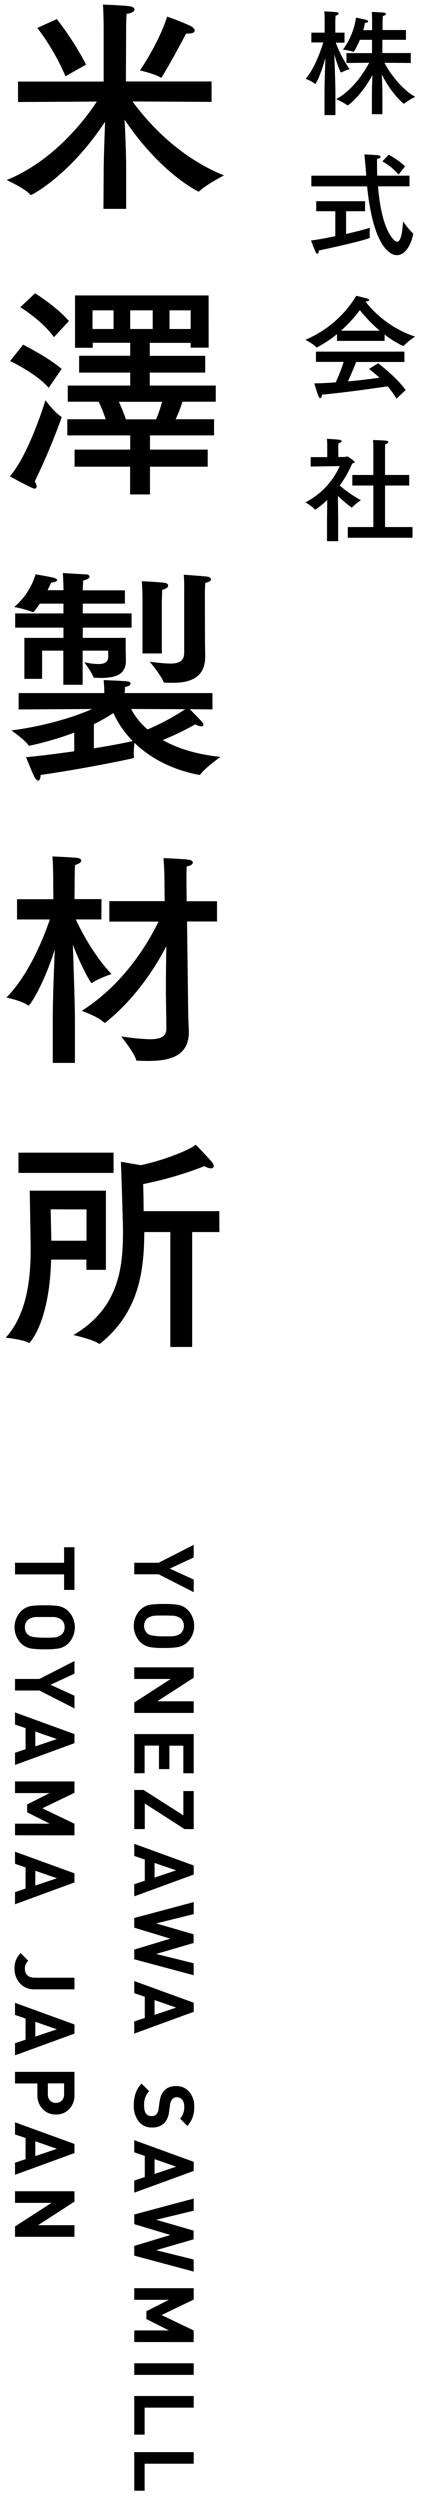
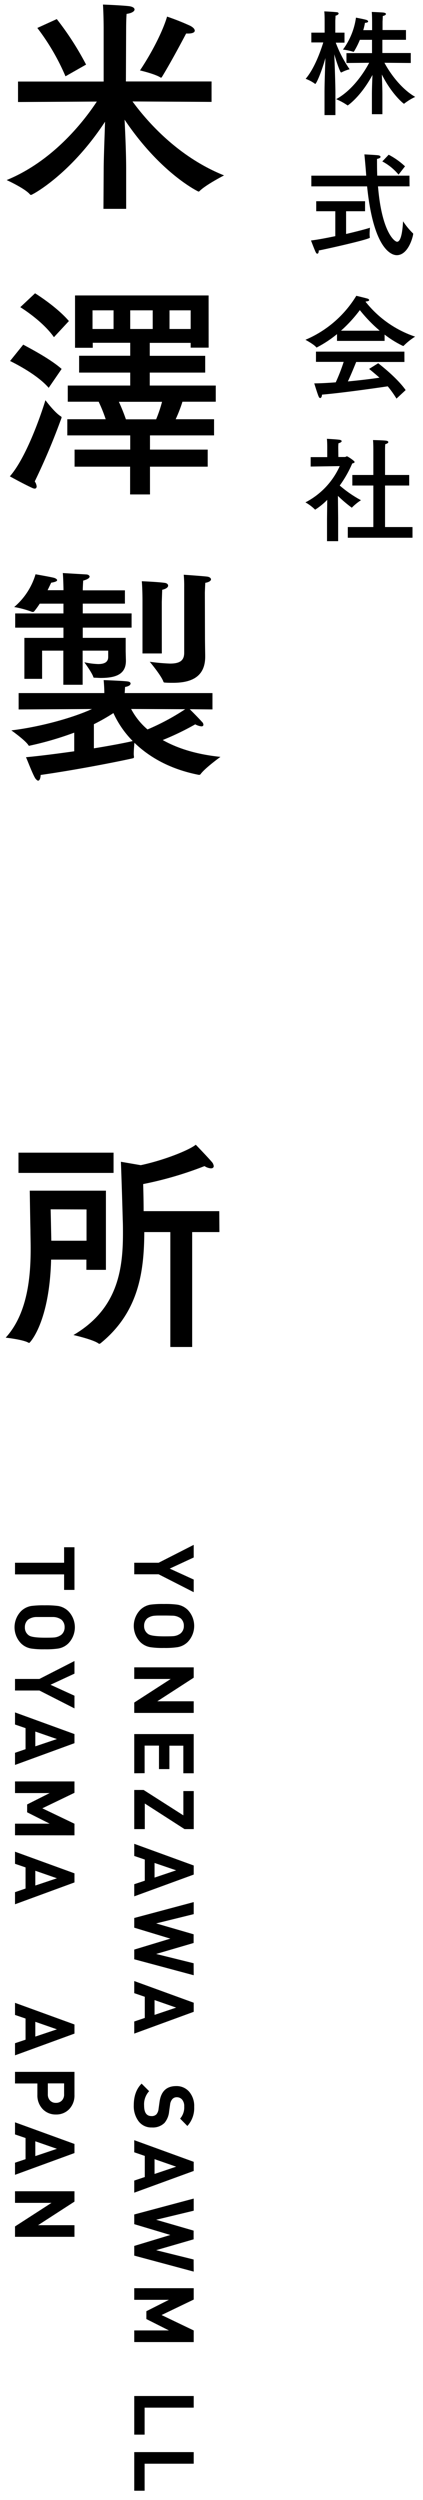
<svg xmlns="http://www.w3.org/2000/svg" id="レイヤー_1" data-name="レイヤー 1" viewBox="0 0 149 879">
  <path d="M74.52,35.83l-27.85-.16c5.21,7.12,16.08,19.52,32.25,26,0,0-6.4,3.28-8.64,5.52a.44.44,0,0,1-.4.16s-13.13-6.16-26-25.28c.24,4.8.56,11.76.56,17.44V73.43h-8l.08-13.84c0-3.76.32-11.36.48-16.8C24.91,61.27,11.39,68.55,10.91,68.55a.73.73,0,0,1-.4-.24c-1.76-2.08-8.16-5-8.16-5,16-6.56,26.8-20.08,31.76-27.6l-27.76.16v-7.2H36.51V10s0-4.64-.24-8.4c0,0,6.24.24,9.12.56,1.36.16,2,.64,2,1.2s-.88,1.28-2.8,1.52c-.16,2.08-.16,5.28-.16,5.28l-.08,18.48H74.52Zm-51.45-9a78.7,78.7,0,0,0-9.92-17L20,6.71a103,103,0,0,1,10.32,16Zm35.76-21a85.59,85.59,0,0,1,8.09,3.2c1.12.56,1.68,1.2,1.68,1.76s-.72,1-2.32,1h-.72S60.75,21,57.08,27a.55.55,0,0,1-.41.32c-.08,0-.08-.08-.15-.08-2-1.28-7.21-2.48-7.21-2.48C54.19,17.43,57.56,10.23,58.83,5.91Z" />
  <path d="M12.91,171c0,.48-.24.8-.72.8a2.47,2.47,0,0,1-.64-.16c-3.2-1.44-8.08-4.16-8.08-4.16C9.15,161,14.27,146.39,16,140.71c0,0,3.28,4.4,5.44,5.68a.44.44,0,0,1,.24.4.6.6,0,0,1-.08.32,230.9,230.9,0,0,1-9.36,22.16A3.65,3.65,0,0,1,12.91,171Zm4.24-34.64c-4.32-5-13-9.12-13.6-9.44l4.64-5.76c.4.32,9,4.56,13.52,8.56ZM19,118.55C15,112.87,7.63,108.31,7.15,108l5.2-4.88c.4.24,7.68,4.8,11.92,9.76Zm54.49,3.68H67.16v-1.68H52.75v4.56H72.28V131H52.75v4.56H76v5.68H64.27a51.72,51.72,0,0,1-2.39,6.16H75.4v5.68H52.83v5H73.16v6H52.83v9.76h-7v-9.76H26.27v-6h19.6v-5H23.71v-5.68H37.23a51.19,51.19,0,0,0-2.48-6.16H23.87v-5.68h22V131h-18v-5.92h18v-4.56H32.67v1.76H26.43v-18.4H73.48ZM32.59,109.11v6.56H40v-6.56Zm9.28,32.16a65.68,65.68,0,0,1,2.48,6.16H55a48.11,48.11,0,0,0,2.08-6.16Zm4-32.16v6.56h7.92v-6.56Zm13.84,0v6.56h7.45v-6.56Z" />
  <path d="M74.84,249.43l-8-.08c1,1,3,3,4.33,4.48a1.38,1.38,0,0,1,.48,1c0,.32-.24.56-.72.56a6,6,0,0,1-2.16-.72,95.48,95.48,0,0,1-11.45,5.52c4.81,2.72,11.37,5,20.33,5.92,0,0-5.44,3.92-7,6.08a.57.57,0,0,1-.48.24H70c-10.65-2.08-17.85-6.64-22.65-11.28-.08.88-.24,2.64-.24,4,0,.4.08.72.08,1s-.08.4-.48.48c-3.12.72-18.32,3.84-32.4,5.84,0,1-.32,2-.88,2-.24,0-.56-.24-1-.8-1-1.6-2.88-6.64-3.28-7.44,5.2-.48,11.28-1.28,17-2.08v-6.56a112.91,112.91,0,0,1-15.6,4.56c-.08,0-.16.08-.24.08A.44.44,0,0,1,10,262c-1.12-1.76-6-5.2-6-5.2,9.92-1.2,21.44-4.32,28.4-7.52l-25.84.16v-5.76H36.75c0-1-.08-3-.24-4.56,0,0,6.88.24,8.48.48.72.08,1,.4,1,.72,0,.48-.56,1-1.92,1.2-.08.64-.08,1.6-.16,2.16H74.84ZM44,212.23H29.15v3.44h17.2v5H29.15v3.6H44.27V229l.08,3.12v.24c0,4.88-3.84,6-8.88,6-.72,0-1.44-.08-2.24-.08-.16,0-.24,0-.32-.16-.48-1.6-3.2-5.28-3.2-5.28a25.54,25.54,0,0,0,4.88.64c2.24,0,3.52-.72,3.52-2.48v-2.24h-9v12h-6.8v-12H14.83v9.92H8.59v-14.4H22.35v-3.6h-17v-5h17v-3.44H14A29.49,29.49,0,0,1,12,215a.68.68,0,0,1-.48.16h-.16A34.12,34.12,0,0,0,5,213.43a24.1,24.1,0,0,0,7.52-11.52s5,.88,6.32,1.2c.72.16,1.28.56,1.28.88s-.56.64-2.08.88c-.4.8-.8,1.68-1.28,2.64h5.6V207s-.08-4.16-.24-5.52l8.16.48c.8,0,1.28.4,1.28.8s-.72,1-2.24,1.36c-.08.64-.16,2.88-.16,2.88v.56H44ZM33.07,263.11c6.16-1,11.36-2,13.68-2.56a34.12,34.12,0,0,1-6.8-9.84,70.3,70.3,0,0,1-6.88,3.92Zm13.12-13.84a24.34,24.34,0,0,0,5.77,7.2,81.3,81.3,0,0,0,13.28-7.12ZM57,229.75H50.19V211s0-3.92-.24-6.64c.24,0,5.68.24,8,.56.79.08,1.27.48,1.27,1s-.63,1.12-2.08,1.44c-.07,1.6-.15,4.32-.15,4.32Zm15.2-6.08c0,2.24.08,6.32.08,6.8v.4c0,7.6-5.6,9.2-11.36,9.2-.88,0-1.84,0-2.8-.08-.33,0-.49-.08-.56-.32-.81-2.24-4.81-7-4.81-7a70.57,70.57,0,0,0,7.13.64c3.2,0,5-.88,5-3.76v-23a42.68,42.68,0,0,0-.16-4.48s5.84.4,8.08.64c1,.08,1.52.56,1.52,1s-.64,1-2,1.2c-.08,1-.16,3.44-.16,3.44Z" />
-   <path d="M35.71,323.27h-9c1.6,3.52,6.08,12.32,12.56,19.2,0,0-4.72,1.6-6.64,3-.16.08-.24.16-.32.16-.48,0-4-6.48-6.64-13.52.24,7.84.72,21.12.72,26.32v15.28H18.59V358c0-6.24.4-17,.72-24.24-3.68,11.84-8.64,19.76-9.28,19.76a.29.29,0,0,1-.24-.08c-2-1.52-7.52-2.72-7.52-2.72,8.32-8.48,13.44-22,15.28-27.44H6v-7.12h12.8l-.08-9.2s-.08-3.6-.24-5.84c0,0,5.92.24,8.56.48,1,.08,1.6.56,1.6,1s-.72,1.12-2.16,1.52c-.16,1.2-.16,3.36-.16,3.36l-.08,8.64h9.52Zm40.73.72H65.88l.4,31.12c.07,3.92.24,6.88.24,7.44v.24c0,8.8-7,10.24-14.64,10.24-1.13,0-2.17-.08-3.21-.08-.32,0-.64,0-.72-.32-.64-2.48-5.28-8.24-5.28-8.24a84.93,84.93,0,0,0,10,1c4.08,0,5.93-1,5.93-3.76,0-.4-.16-12.4-.16-12.4v-2.56c0-4.08.08-9.52.16-14-3.93,7.52-10.81,18.32-21.37,26.8a.61.61,0,0,1-.32.16c-.08,0-.16-.08-.32-.16-1.84-1.92-7.76-4.08-7.76-4.08,15.2-9.68,23.52-24.24,27-31.36H38.51v-7.2H58l-.08-7.6c0-2.24-.08-4-.33-7.52,0,0,6.72.24,8.89.56,1,.16,1.44.56,1.44,1,0,.56-.72,1.12-2.17,1.36-.07,1.84-.07,3.68-.07,5.12l.07,7.12H76.44Z" />
  <path d="M37.31,446.47H30.43v-3.6H18c-.56,22.16-7.52,29.28-7.68,29.28a.48.48,0,0,1-.32-.08c-2-1.12-8-1.76-8-1.76,7.84-8.56,8.8-21.84,8.8-31.2,0-2.64-.08-5-.08-6.8-.08-3.12-.24-13.68-.24-13.68H37.31ZM40,412.39H6.51v-7.12H40Zm-22.16,12.8s.08,3.2.16,7.36l.08,3.68h12.4v-11Zm59.45,8h-9.6v40.4H60v-40.4H50.83c-.08,13.92-1.92,28.16-15.44,39.12-.16.08-.24.16-.4.16a.29.29,0,0,1-.24-.08c-1.92-1.44-8.88-3-8.88-3,15.36-9,17.44-22.56,17.44-35.68,0-1.68,0-3.36-.08-5-.24-9.36-.64-20.24-.64-20.24l7,1.2c8.56-1.84,17.13-5.36,19.37-7.2,0,0,4.32,4.48,5.6,6a2.59,2.59,0,0,1,.72,1.52c0,.48-.32.8-1,.8a4.73,4.73,0,0,1-2.24-.8,126.45,126.45,0,0,1-21.61,6.32c.08,2.8.16,6.24.16,9.52H77.24Z" />
  <path d="M118.11,11.48h3.24V15h-3.08a42.39,42.39,0,0,0,4.88,9.35,13,13,0,0,0-2.88,1.12s-.08,0-.16,0c-.24,0-1.44-3.16-2.36-6.39.16,3.79.4,10.91.4,13.67v7.72h-3.84v-8c0-3.4.2-8.52.32-12.07-1.44,5.11-3.2,9.11-3.6,9.11,0,0-.08,0-.12-.08a13.68,13.68,0,0,0-3.24-1.72c3.24-3.8,5.44-10.27,6.2-12.79h-4.2V11.48h4.68V7.2s0-2.24-.12-3.2c0,0,2.8.12,4.28.28.52,0,.76.24.76.48s-.36.6-1.08.76c0,.52-.08,1.76-.08,1.76ZM143,14h-8.31v4.64h10v3.51l-9.27-.08c1.84,3.48,5.76,9.08,10.83,12a19.75,19.75,0,0,0-3.8,2.32.3.3,0,0,1-.16.08c-.2,0-4.39-3.48-7.79-10.28.08,2.12.2,4.84.2,7.08v6.88H131v-6.8c0-2.32.12-5,.2-7-4.2,7.76-8.68,10.72-8.72,10.72s-.08,0-.16-.08a21.13,21.13,0,0,0-3.92-2.12c5.68-3.08,9.8-9.28,11.64-12.8l-8,.08V18.68h9V14h-4.28a28.71,28.71,0,0,1-2,4c-.08.12-.12.2-.24.2a.15.15,0,0,1-.12,0,18.62,18.62,0,0,0-3.6-.76A24.6,24.6,0,0,0,125.39,6.2s2.72.52,3.56.76c.44.12.72.36.72.6s-.36.44-1.12.48a19.55,19.55,0,0,1-.6,2.56h3.12v-3s0-2.32-.12-3.4c.28,0,2.92.12,4,.2.68.08,1,.28,1,.52s-.36.56-1.12.72c0,.64-.08,1.92-.08,1.92v3H143Z" />
  <path d="M128.59,74.27h-6.68v8c3.72-.88,7-1.72,8.4-2.2,0,0-.12,1.28-.12,2.36a6.88,6.88,0,0,0,.08,1v.12c0,.6-15.6,4.08-18,4.52v.12c0,.64-.2,1-.48,1s-.4-.16-.6-.56c-.44-.88-1.64-4.08-1.64-4.08,2.4-.28,5.48-.88,8.56-1.52V74.27h-6.72V70.75h17.2Zm15.67-8.75H133.15C134.47,81.67,139,85,139.87,85c1.67,0,2-5.4,2.11-7.2a24.43,24.43,0,0,0,3.4,4.16.3.3,0,0,1,.16.28c0,.64-1.6,7.48-5.79,7.48-.72,0-8-.12-10.44-24.19H109.67V61.76H129c-.16-2.32-.4-5-.64-7.48,0,0,4,.2,4.88.32.48.08.8.28.8.56s-.32.52-1.24.72c0,1.8,0,4,.08,5.88h11.35Zm-3.87-4.12a18.86,18.86,0,0,0-5.72-4.64l2.24-2.36a25.75,25.75,0,0,1,5.75,4.08Z" />
  <path d="M128.79,106.12a37.47,37.47,0,0,0,17.43,12.24,22.28,22.28,0,0,0-4,3.19.21.21,0,0,1-.16.08s-.08,0-.12,0a35.72,35.72,0,0,1-6.47-4v2.23H118.71v-2.39a40.48,40.48,0,0,1-7,4.63c-.08,0-.12.08-.2.08s-.08,0-.12-.08c-.76-1-3.8-2.63-3.8-2.63A38.54,38.54,0,0,0,125.51,104s2.56.6,4,1c.32.12.52.32.52.52s-.32.44-1.2.48Zm13.67,21.15h-17c-.56,1.4-1.76,4.36-2.92,6.84,4.2-.4,8.24-.88,11.12-1.32-1.12-1-2.32-2-3.64-3.08l3.2-2c.64.52,6.52,5,9.67,9.44l-3.23,3a37.41,37.41,0,0,0-3.08-4.32c-3.24.48-15.64,2.28-23.16,2.92,0,.6-.28,1.2-.6,1.2s-.48-.24-.72-.88c-.52-1.36-1.4-4.28-1.4-4.28,2.16,0,4.8-.16,7.56-.36a63.2,63.2,0,0,0,2.8-7.2h-9.76v-3.6h31.15Zm-8.71-11a51.7,51.7,0,0,1-7-7.24,48.16,48.16,0,0,1-6.64,7.24Z" />
  <path d="M119.19,160.68h2.32c.24,0,.48-.24.72-.24s2.68,1.6,2.68,2c0,.24-.36.4-.84.52a40.17,40.17,0,0,1-4.4,7.75,41.45,41.45,0,0,0,7.48,5.16,18.81,18.81,0,0,0-3.08,2.48q-.06.12-.12.12c-.08,0-.12,0-.24-.12a45.57,45.57,0,0,1-4.68-4l.08,7.64,0,8.28h-3.92l0-7.84.08-6.68a24.31,24.31,0,0,1-4.24,3.44s-.08,0-.12-.08a16.07,16.07,0,0,0-3.32-2.48,26.64,26.64,0,0,0,12.08-12.75l-10.24.16,0-3.32,5.84,0V157.2s0-1.92-.12-2.92c0,0,3.72.2,4.56.36.4.08.64.28.64.48s-.36.56-1.12.72a13,13,0,0,0-.08,1.52ZM135.63,167h8.51v3.71h-8.51v14.6h9.67v3.76H122.51v-3.76h9v-14.6h-7.4V167h7.4v-9s0-2.28-.12-3.28c0,0,3.92.08,4.76.24.4.08.64.28.64.48s-.32.56-1.08.72c-.08.68-.08,1.88-.08,1.88Z" />
  <path d="M68.23,559.8l-12.35-6.29H47.29v-4.06h8.59l12.35-6.29v4.44l-8.44,3.91,8.44,3.85Z" />
  <path d="M57.76,579.41a29,29,0,0,1-4.73-.26,6.63,6.63,0,0,1-3.62-1.82,8.14,8.14,0,0,1,0-11.32A6.77,6.77,0,0,1,53,564.18a32.41,32.41,0,0,1,4.73-.23,32.41,32.41,0,0,1,4.73.23A6.77,6.77,0,0,1,66.11,566a8.14,8.14,0,0,1,0,11.32,6.63,6.63,0,0,1-3.62,1.82A29,29,0,0,1,57.76,579.41Zm0-4.08q2.41,0,3.06-.06a4.85,4.85,0,0,0,2.82-1,3.34,3.34,0,0,0,1.12-2.62A3.37,3.37,0,0,0,63.64,569a5,5,0,0,0-2.82-.94c-.35,0-1.37-.05-3.06-.05s-2.7,0-3.06.05a5,5,0,0,0-2.82.94,3.41,3.41,0,0,0-1.12,2.65,3.3,3.3,0,0,0,1.42,2.85Q53.26,575.32,57.76,575.33Z" />
  <path d="M47.29,602.25V598.6l12.85-8.29H47.29v-4.08H68.23v3.64l-12.82,8.29H68.23v4.09Z" />
  <path d="M47.29,623.47V609.69H68.23v13.78H64.58v-9.7H59.67V622H56v-8.26H50.94v9.7Z" />
  <path d="M47.29,643.1V629.34h3.3l14,8.93v-8.55h3.65V643.1H65l-14-9v9Z" />
  <path d="M47.29,666.74v-4.27L51,661.24V653.8l-3.71-1.26v-4.27l20.94,7.62v3.2Zm7.15-6.59,7.61-2.56L54.44,655Z" />
  <path d="M68.23,694.48l-20.94-5.61v-3.41L60,681.61l-12.71-3.85v-3.41l20.94-5.59V673L55,676.26l13.2,3.82v3.06L55,687l13.2,3.26Z" />
  <path d="M47.29,715v-4.26L51,709.49v-7.44l-3.71-1.27v-4.26l20.94,7.62v3.2Zm7.15-6.58,7.61-2.56-7.61-2.65Z" />
  <path d="M53.47,748a5.56,5.56,0,0,1-4.66-2.19,8.84,8.84,0,0,1-1.69-5.57c0-3.28.92-5.82,2.76-7.65l2.65,2.65a6.82,6.82,0,0,0-1.77,5.06c0,2.47.87,3.7,2.59,3.7a2.27,2.27,0,0,0,1.75-.62,3.44,3.44,0,0,0,.75-1.88L56.2,739q.77-5.55,5.85-5.55a5.83,5.83,0,0,1,4.6,2,7.69,7.69,0,0,1,1.75,5.32A9.32,9.32,0,0,1,66,747.48l-2.55-2.59a6,6,0,0,0,1.44-4.29,3.49,3.49,0,0,0-.75-2.4,2.42,2.42,0,0,0-1.9-.83,2,2,0,0,0-1.53.66,3.43,3.43,0,0,0-.79,1.89l-.35,2.47a7.29,7.29,0,0,1-1.62,4A5.82,5.82,0,0,1,53.47,748Z" />
  <path d="M47.29,770.93v-4.26L51,765.43V758l-3.71-1.27v-4.26l20.94,7.61v3.21Zm7.15-6.58,7.61-2.56-7.61-2.65Z" />
  <path d="M68.23,798.68l-20.94-5.62v-3.41L60,785.8,47.29,782v-3.41L68.23,773v4.27L55,780.45l13.2,3.82v3.06L55,791.15l13.2,3.27Z" />
  <path d="M47.29,823.45v-4.09H59.5l-7.94-4V812.6l7.94-4H47.29v-4.09H68.23v4l-11.32,5.44,11.32,5.42v4.09Z" />
-   <path d="M47.29,835v-4.09H68.23V835Z" />
  <path d="M47.29,856V842.42H68.23v4.09H50.94V856Z" />
  <path d="M47.29,875.72V862.14H68.23v4.08H50.94v9.5Z" />
  <path d="M22.58,559v-5.46H5.29v-4.09H22.58V544h3.65v15Z" />
  <path d="M15.76,579.88a29,29,0,0,1-4.73-.26,6.63,6.63,0,0,1-3.62-1.82,8.14,8.14,0,0,1,0-11.32A6.77,6.77,0,0,1,11,564.65a32.41,32.41,0,0,1,4.73-.23,32.67,32.67,0,0,1,4.74.23,6.78,6.78,0,0,1,3.61,1.83,8.14,8.14,0,0,1,0,11.32,6.6,6.6,0,0,1-3.61,1.82A29.15,29.15,0,0,1,15.76,579.88Zm0-4.08q2.42,0,3.06-.06a4.85,4.85,0,0,0,2.82-1,3.34,3.34,0,0,0,1.12-2.62,3.37,3.37,0,0,0-1.12-2.65,5.08,5.08,0,0,0-2.82-.94c-.35,0-1.37,0-3.06,0s-2.7,0-3.06,0a5.08,5.08,0,0,0-2.82.94,3.41,3.41,0,0,0-1.12,2.65A3.3,3.3,0,0,0,10.18,575Q11.26,575.79,15.76,575.8Z" />
  <path d="M26.23,600.66l-12.35-6.29H5.29v-4.06h8.59L26.23,584v4.44l-8.44,3.91,8.44,3.85Z" />
  <path d="M5.29,620.54v-4.27L9,615V607.6l-3.71-1.27v-4.26l20.94,7.62v3.2ZM12.44,614l7.61-2.56-7.61-2.64Z" />
  <path d="M5.29,645.27v-4.08H17.5l-7.94-4v-2.76l7.94-4H5.29v-4.09H26.23v4l-11.32,5.45,11.32,5.42v4.08Z" />
  <path d="M5.29,669.53v-4.26L9,664v-7.44l-3.71-1.26v-4.26l20.94,7.61v3.2Zm7.15-6.59,7.61-2.55-7.61-2.65Z" />
-   <path d="M12.17,699.44a6.62,6.62,0,0,1-5.26-2.24,7.56,7.56,0,0,1-1.79-5.14,7.29,7.29,0,0,1,2.14-5.38l2.68,2.7a3.73,3.73,0,0,0-1.18,2.68q0,3.29,3.59,3.29H26.23v4.09Z" />
  <path d="M5.29,722.64v-4.26L9,717.14V709.7l-3.71-1.26v-4.26l20.94,7.61V715Zm7.15-6.59,7.61-2.55-7.61-2.65Z" />
  <path d="M19.7,743.44a6.26,6.26,0,0,1-4.59-1.82,6.91,6.91,0,0,1-1.94-5.09v-4H5.29v-4.08H26.23v8.11a6.91,6.91,0,0,1-1.94,5.09A6.26,6.26,0,0,1,19.7,743.44Zm0-4.09a2.77,2.77,0,0,0,2.09-.82,3,3,0,0,0,.79-2.21V732.5H16.85v3.82a3.07,3.07,0,0,0,.78,2.21A2.71,2.71,0,0,0,19.7,739.35Z" />
  <path d="M5.29,764.65v-4.26L9,759.15v-7.44l-3.71-1.26v-4.26l20.94,7.61V757Zm7.15-6.58,7.61-2.56-7.61-2.65Z" />
  <path d="M5.29,786.45V782.8l12.85-8.29H5.29v-4.08H26.23v3.64l-12.82,8.29H26.23v4.09Z" />
</svg>